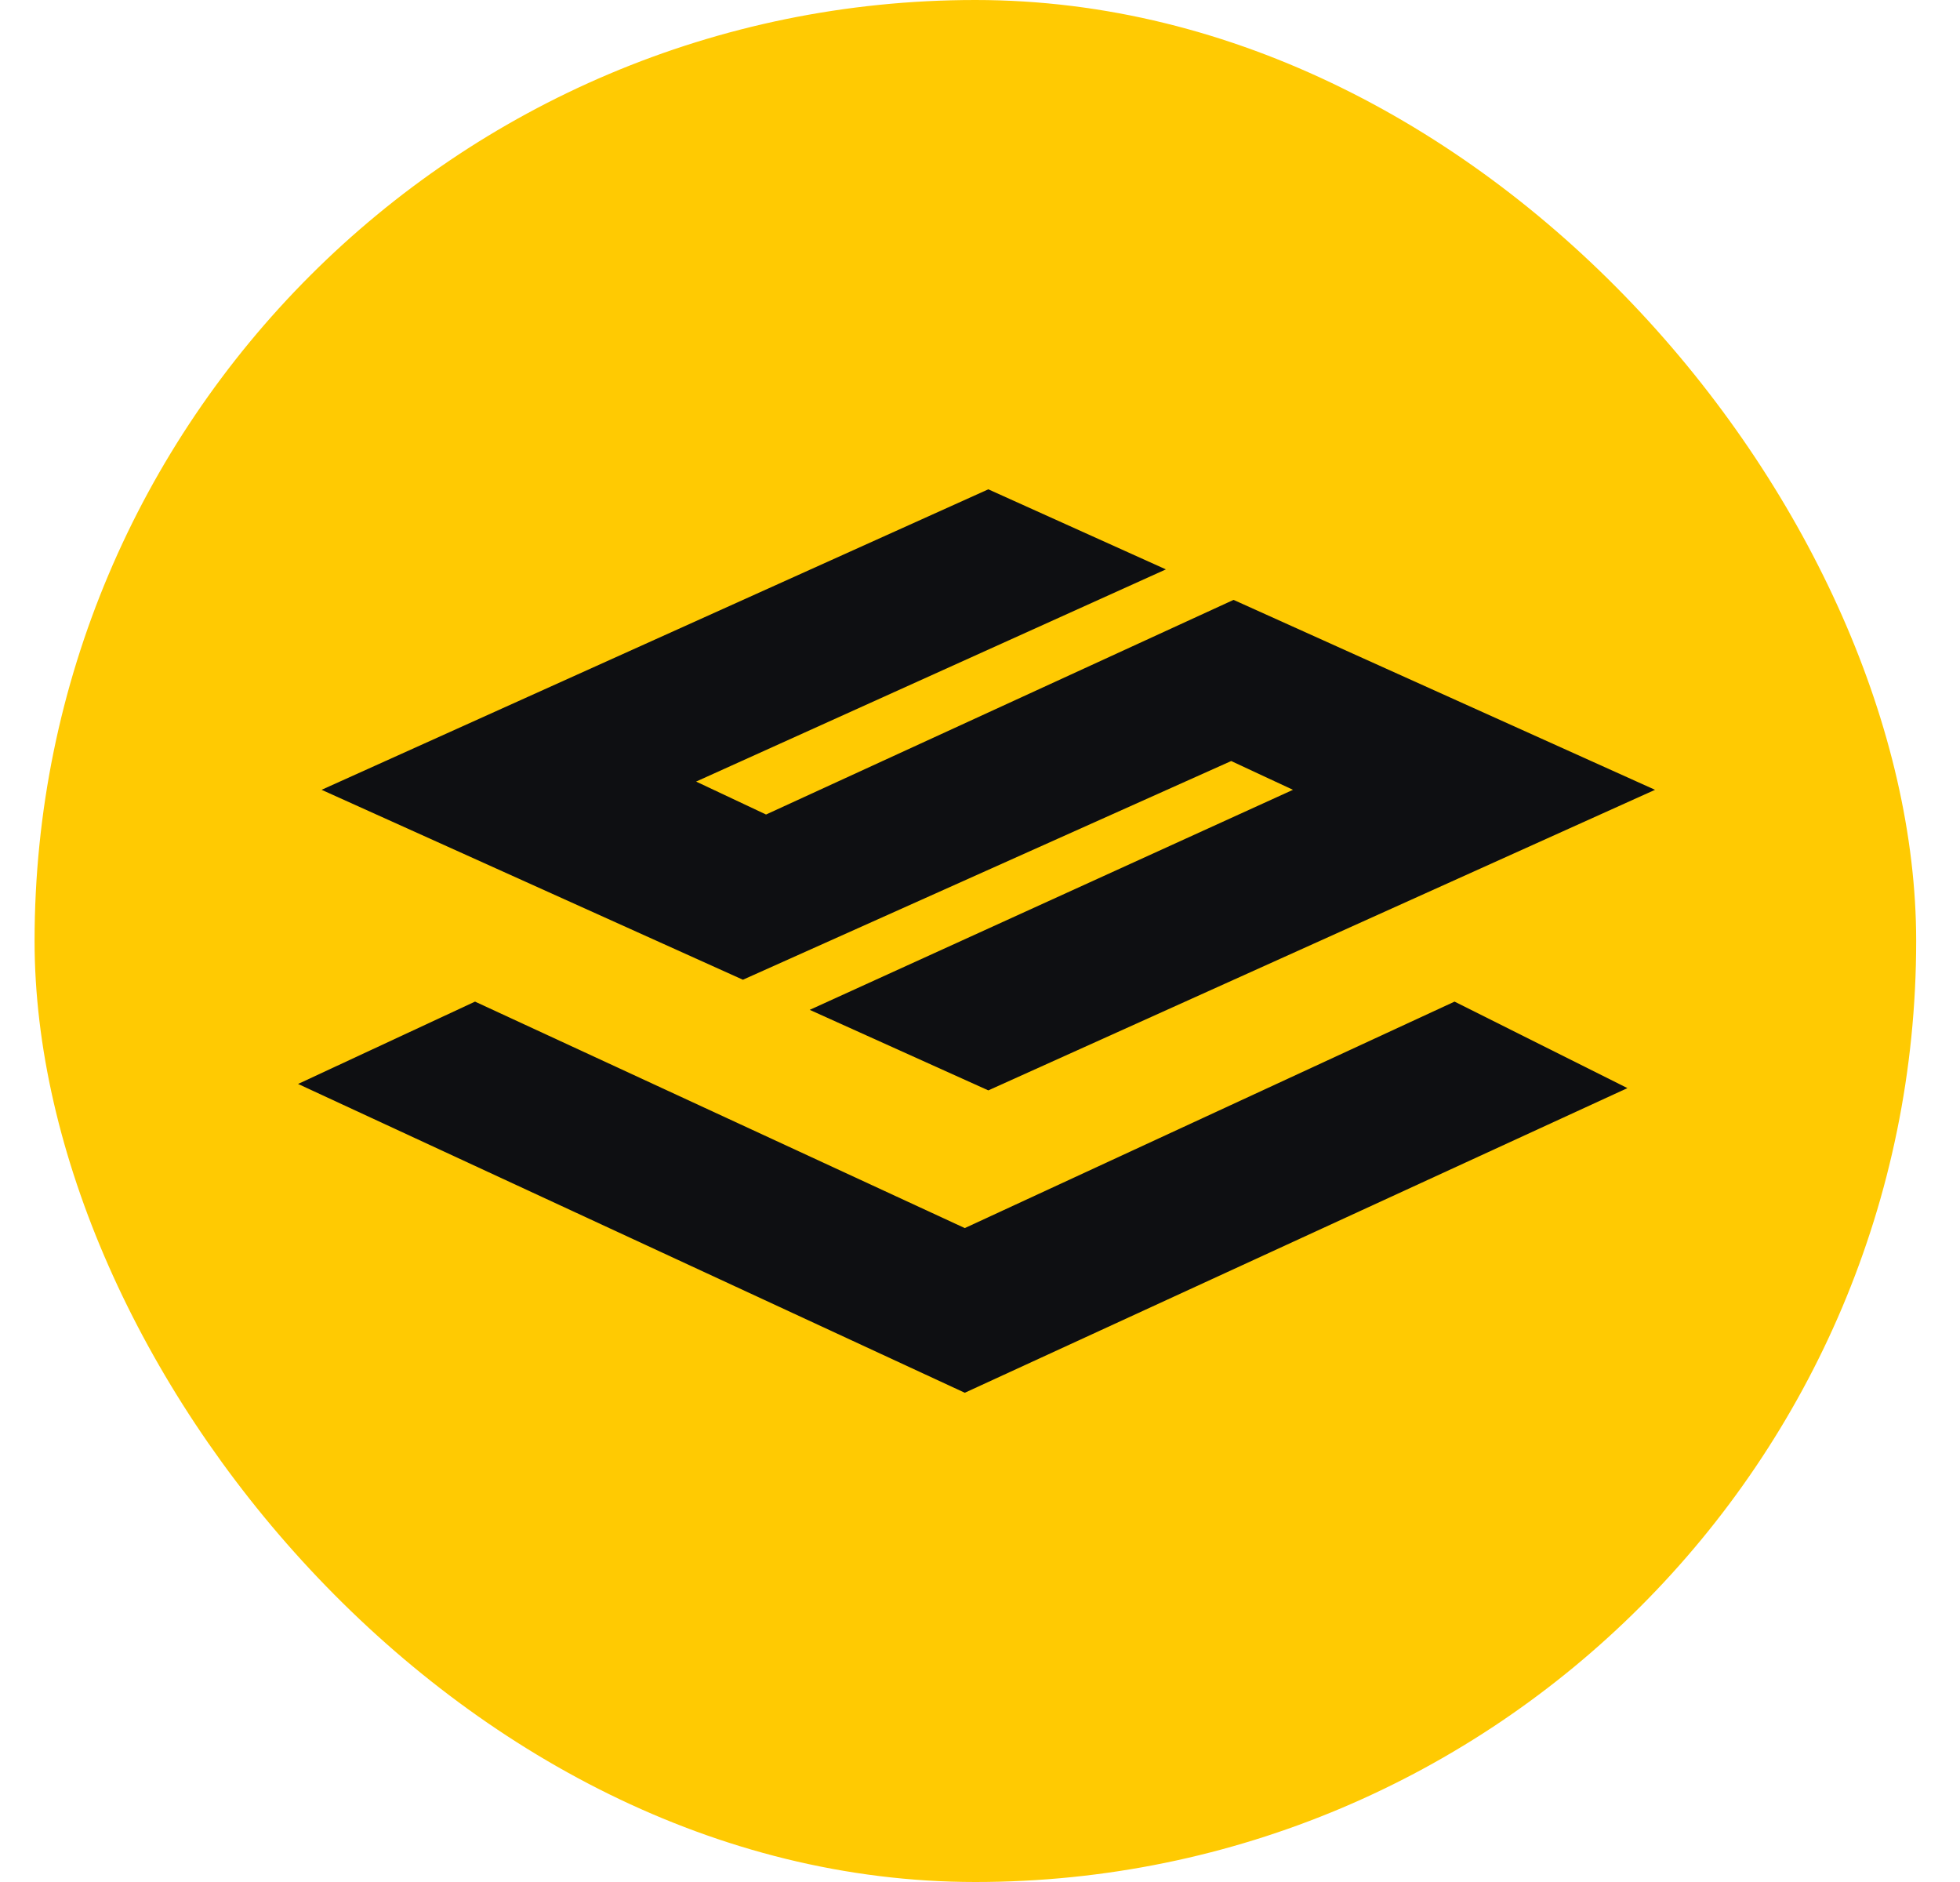
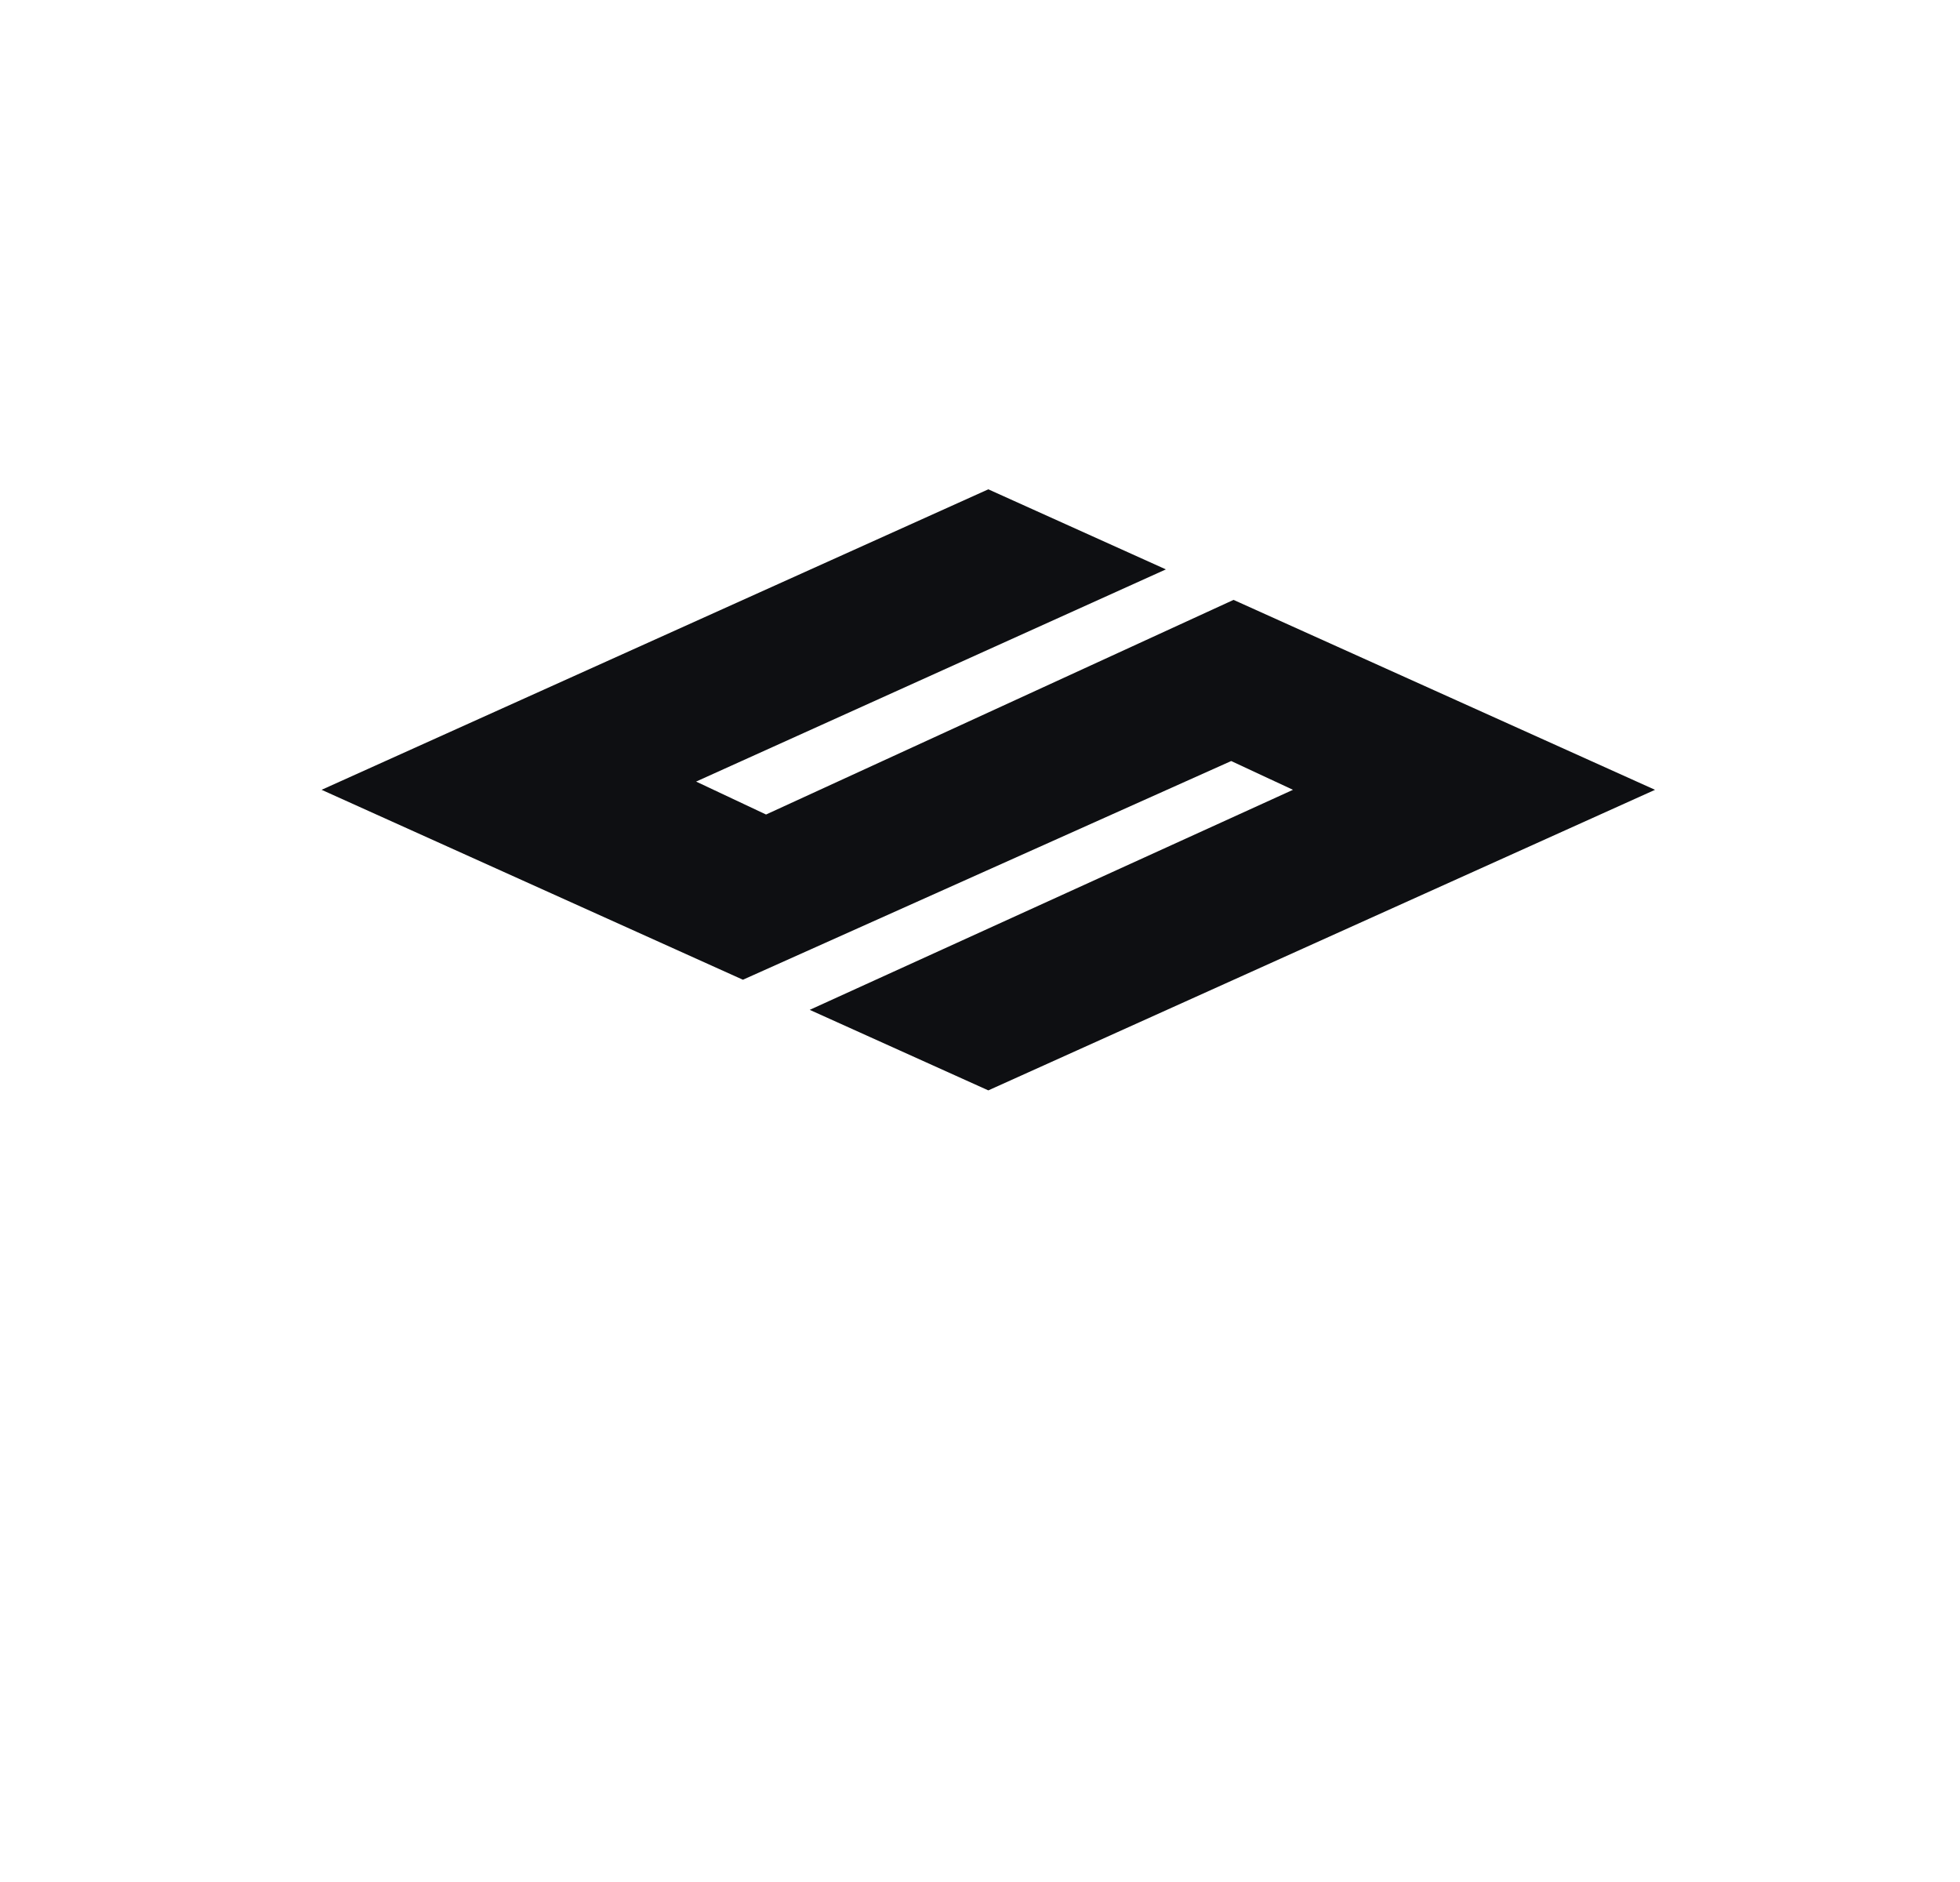
<svg xmlns="http://www.w3.org/2000/svg" width="25" height="24" viewBox="0 0 25 24" fill="none">
-   <rect x="0.441" width="24" height="24" rx="12" fill="#FFCA02" />
  <path fill-rule="evenodd" clip-rule="evenodd" d="M4.102 10.072L12.606 6.24L14.871 7.261L8.879 9.967L9.771 10.387L15.734 7.65L21.11 10.072L12.606 13.905L10.328 12.878L16.492 10.072L15.704 9.705L9.476 12.494L4.102 10.072Z" fill="#0E0F12" />
-   <path d="M12.306 17.761L3.802 13.823L6.059 12.773L12.306 15.661L18.553 12.773L20.758 13.876L12.306 17.761Z" fill="#0E0F12" />
</svg>